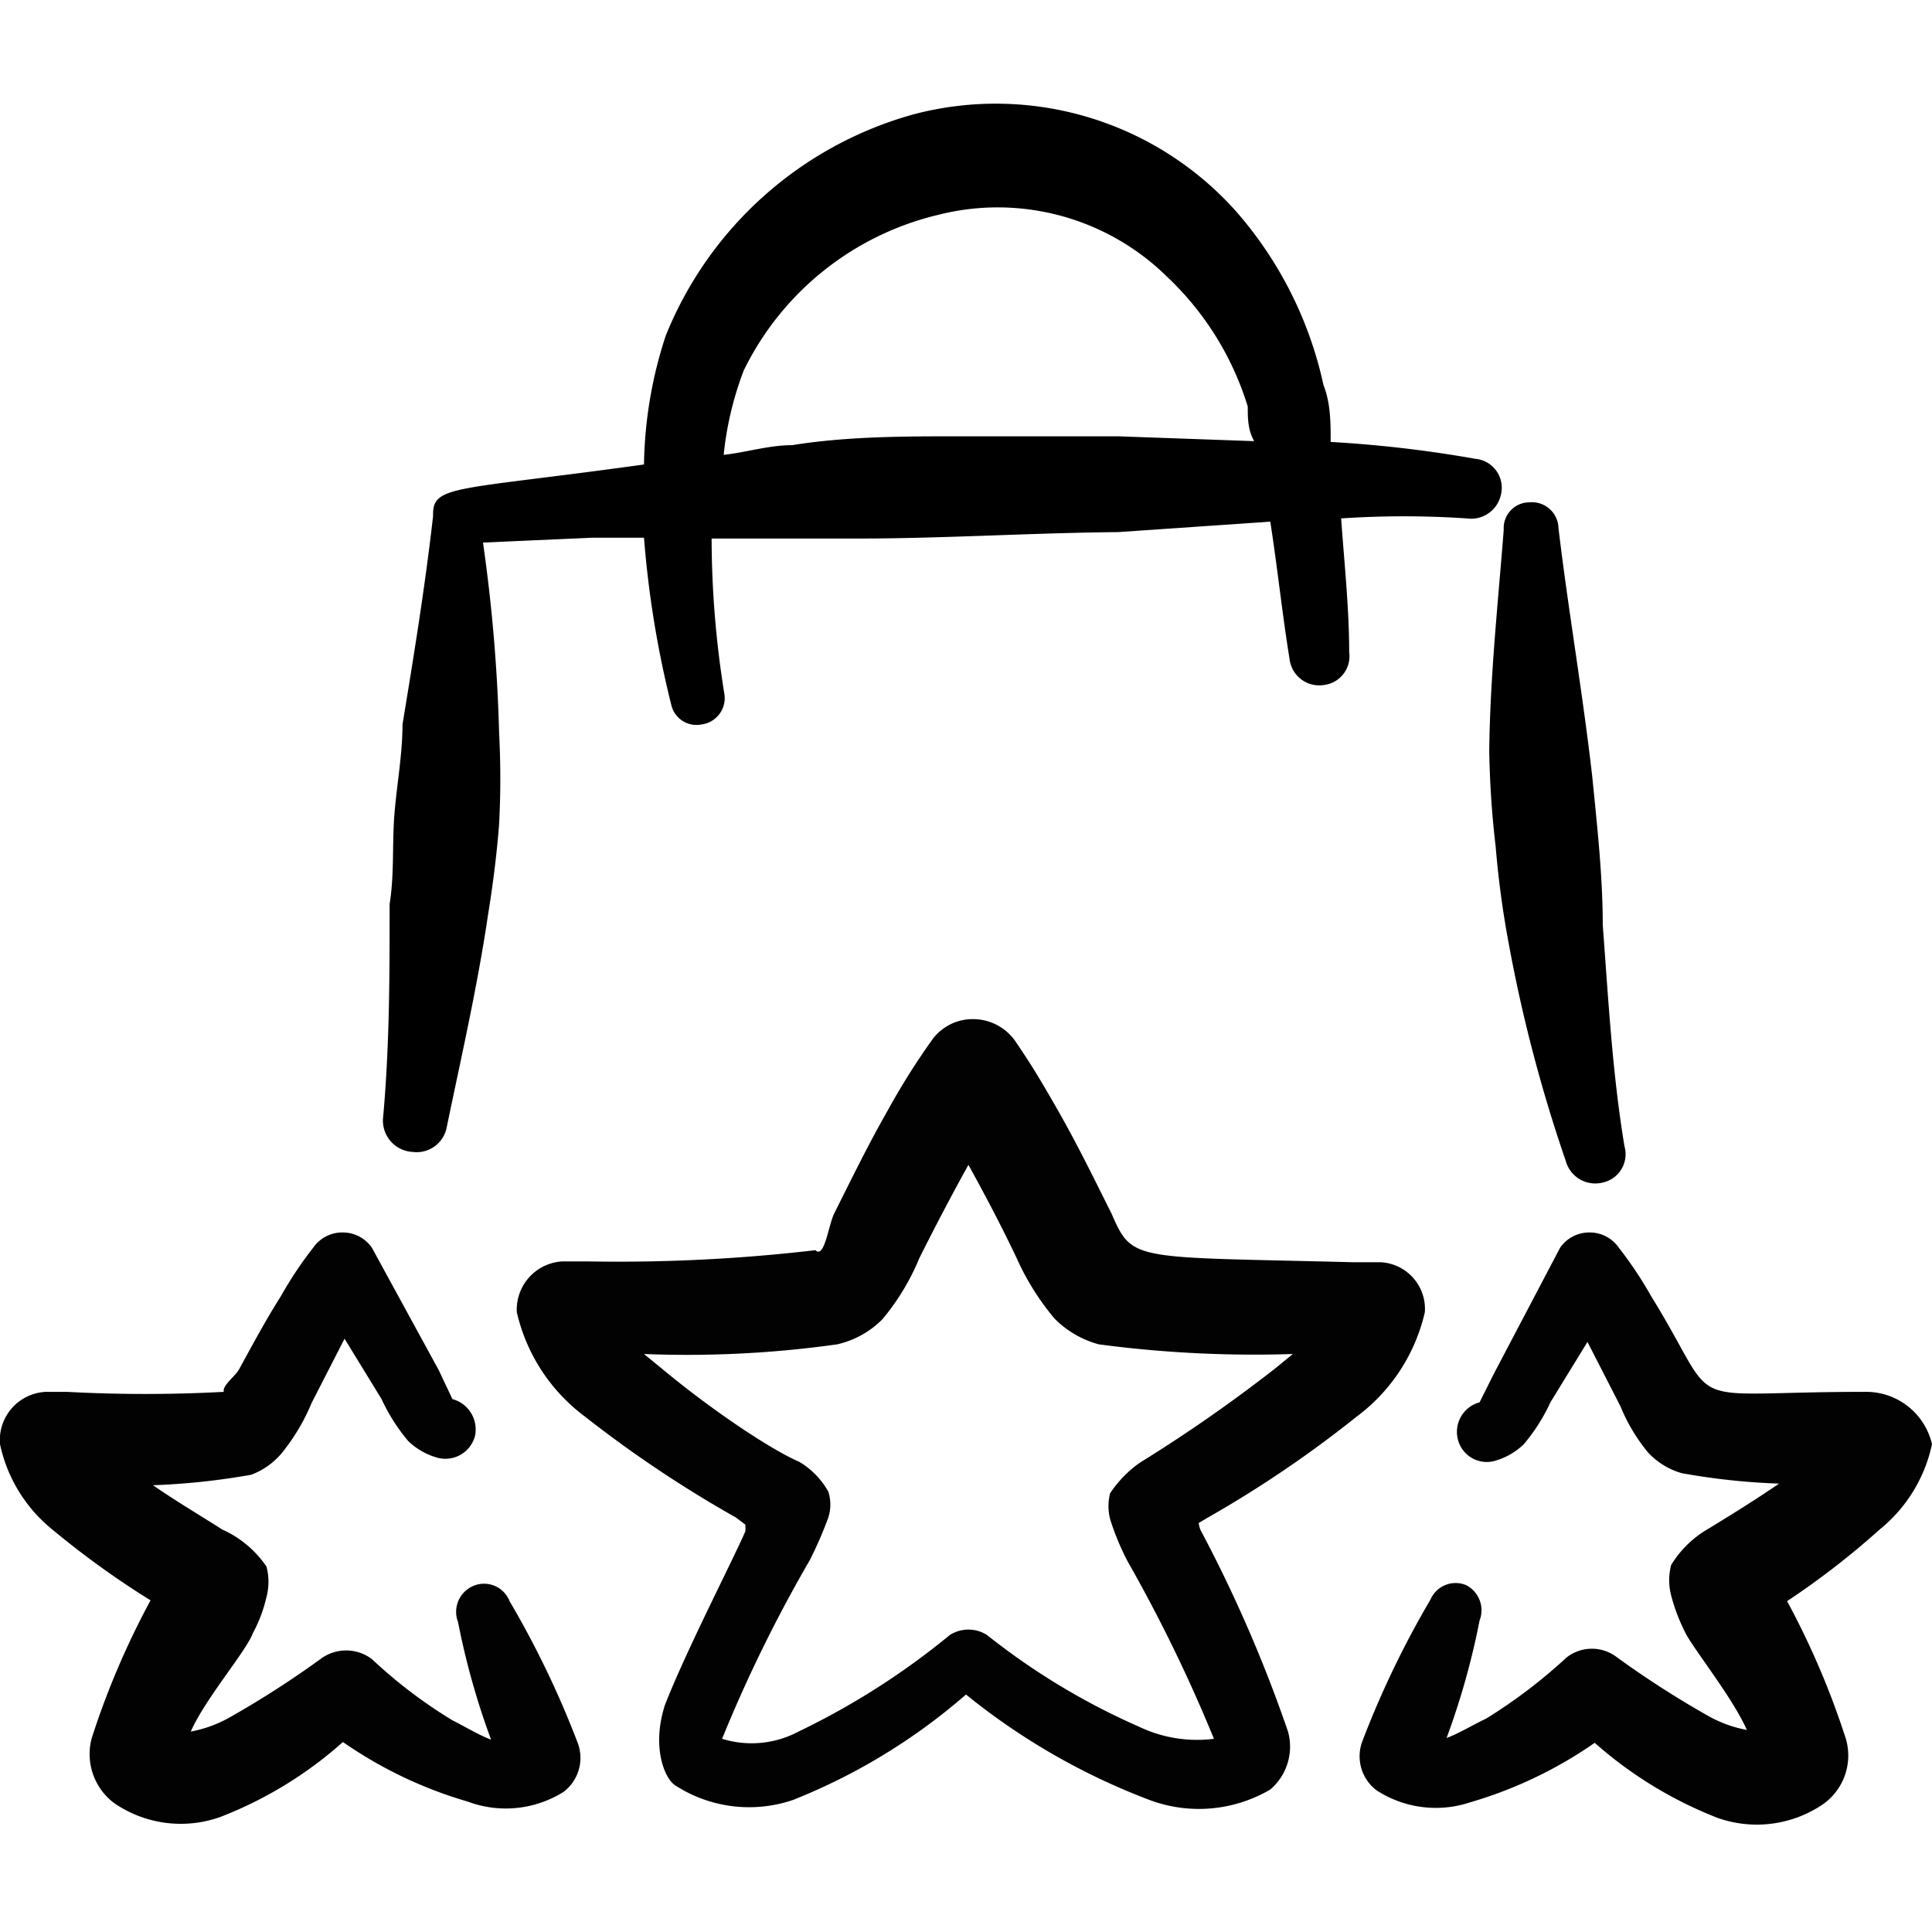
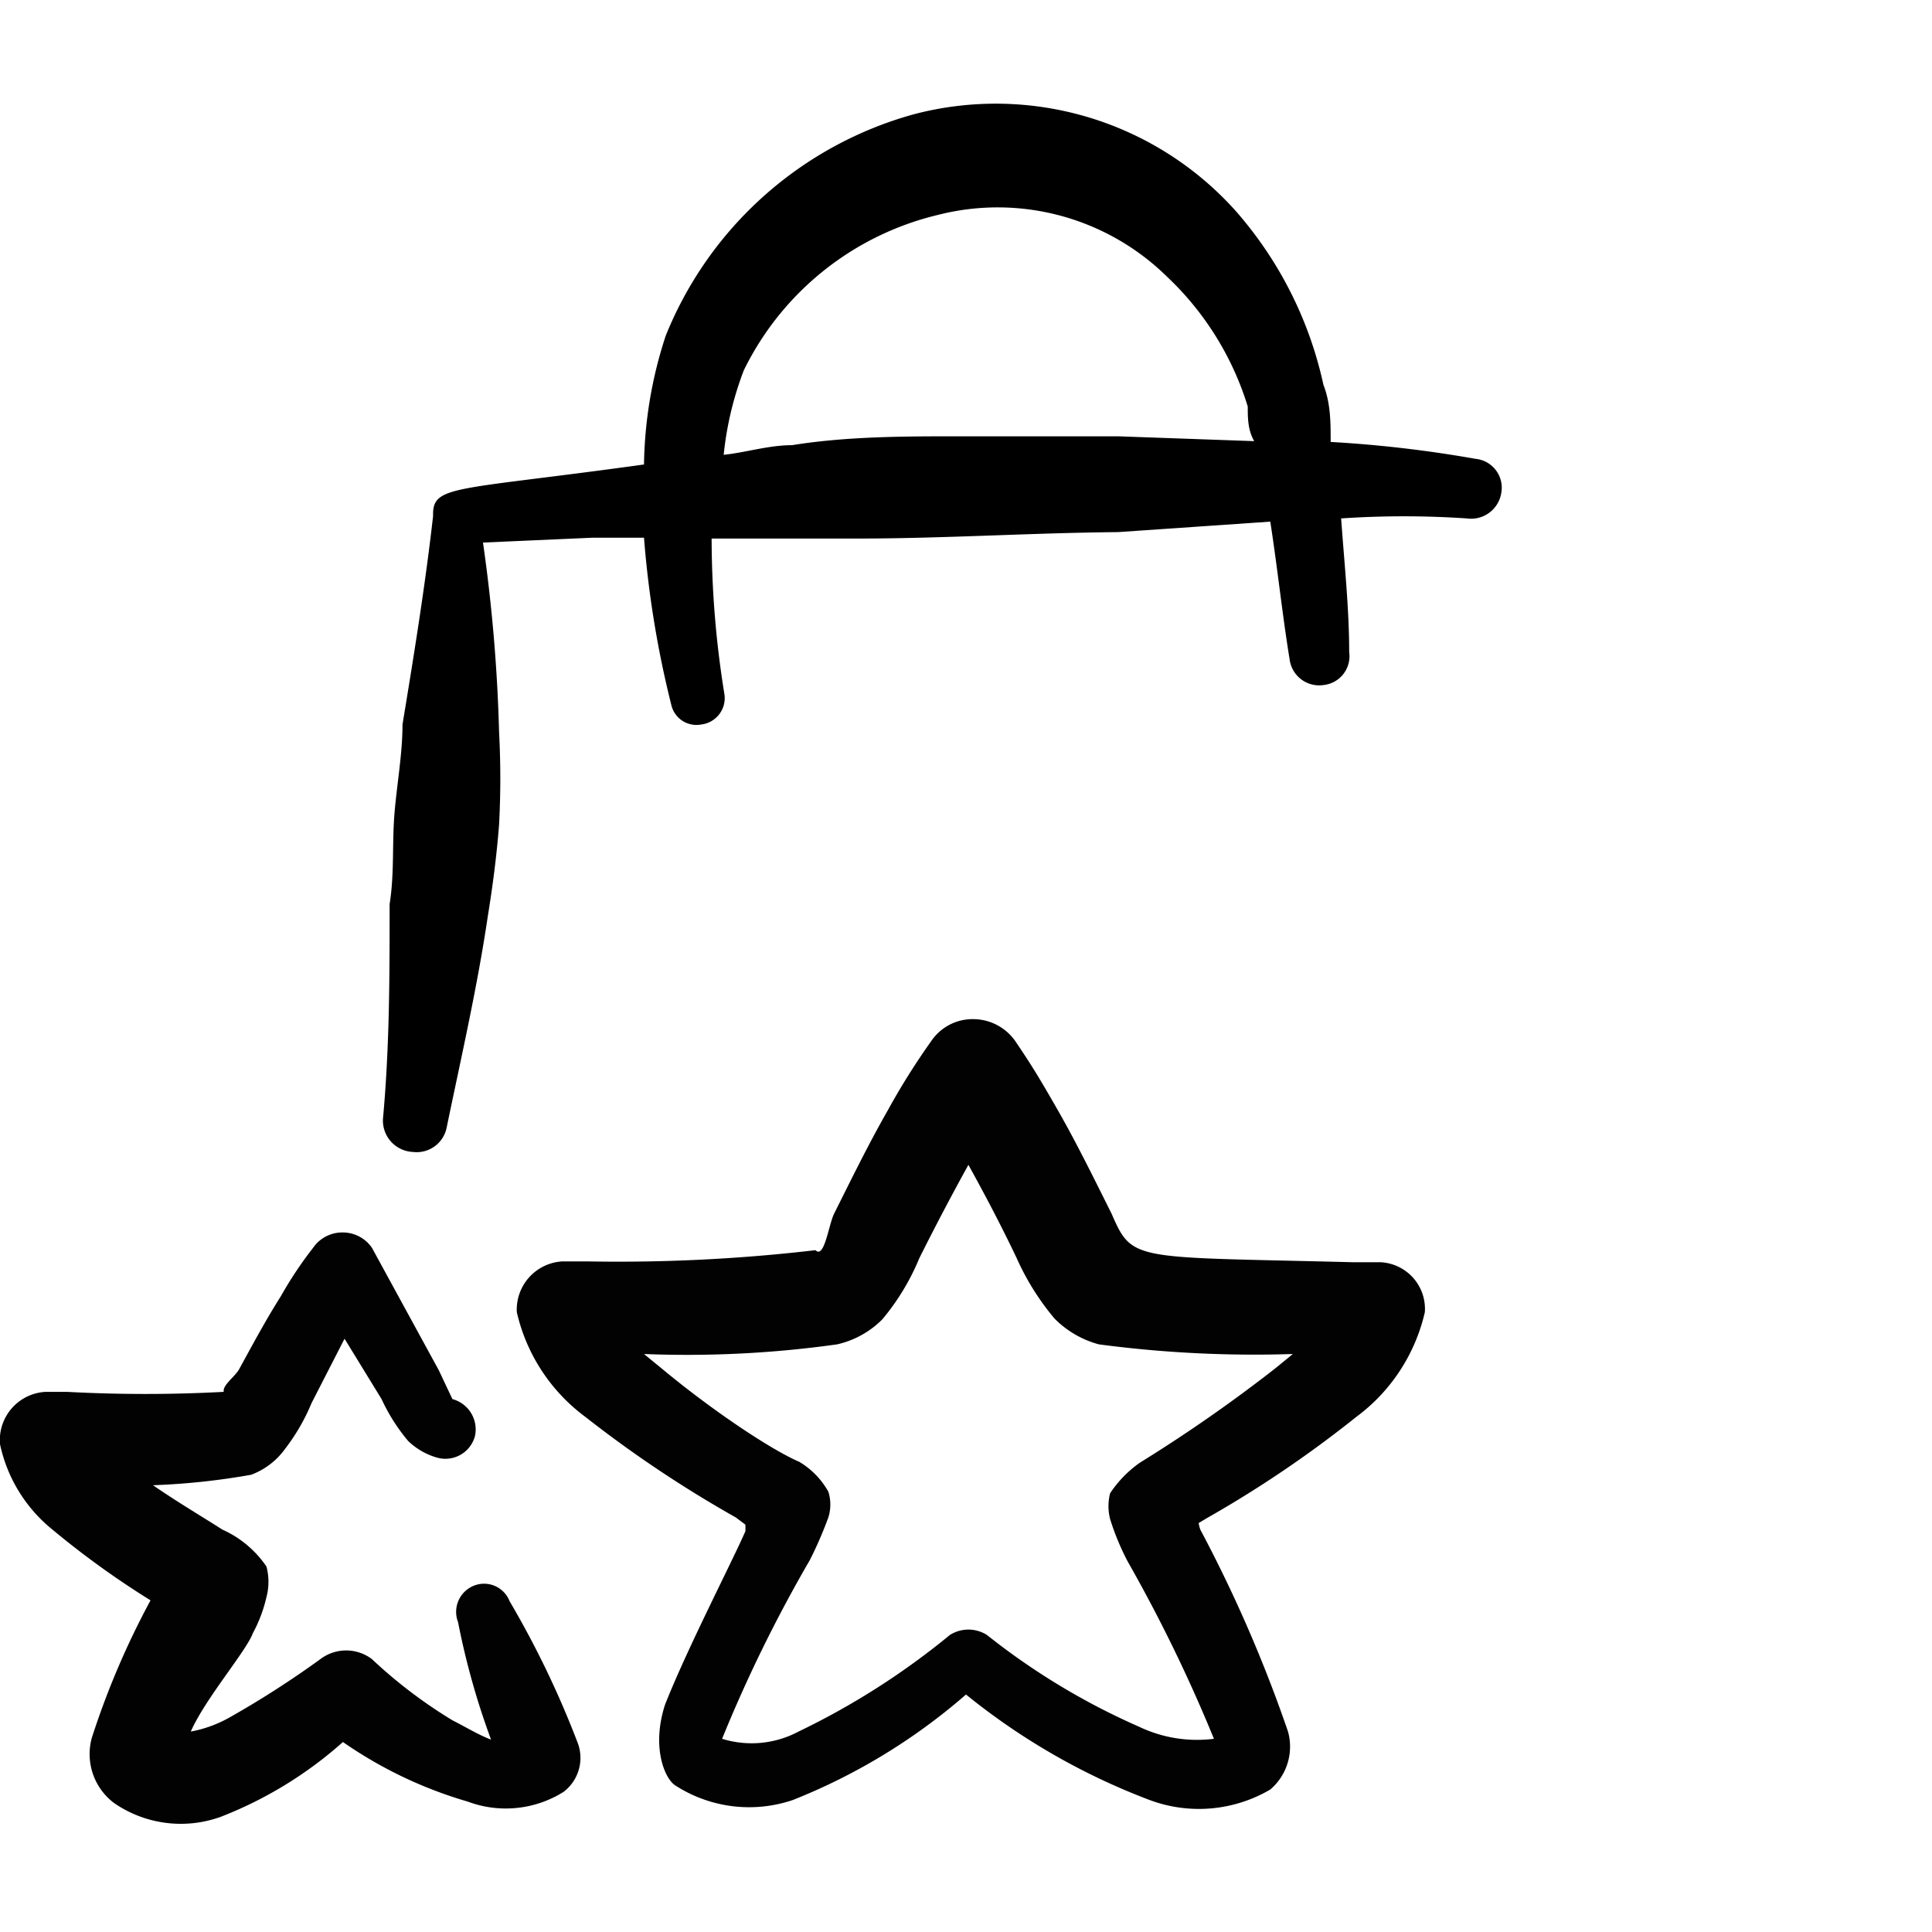
<svg xmlns="http://www.w3.org/2000/svg" width="24" height="24" id="Shopping-Bag-Rating--Streamline-Freehand.svg" viewBox="0 0 24 24">
  <desc>Shopping Bag Rating Streamline Icon: https://streamlinehq.com</desc>
  <g>
    <path stroke-width="1" fill-rule="evenodd" fill="#020202" d="m14.89 18.92 0.1 -0.06a14.23 14.23 0 0 0 1.86 -1.26 2.24 2.24 0 0 0 0.85 -1.3 0.58 0.58 0 0 0 -0.55 -0.62l-0.34 0c-2.73 -0.07 -2.74 0 -3 -0.6 -0.22 -0.44 -0.43 -0.87 -0.67 -1.29s-0.34 -0.58 -0.53 -0.86a0.64 0.64 0 0 0 -0.52 -0.27 0.62 0.62 0 0 0 -0.52 0.27 8.78 8.78 0 0 0 -0.54 0.86c-0.24 0.42 -0.45 0.85 -0.67 1.29 -0.07 0.15 -0.12 0.56 -0.23 0.45a21.06 21.06 0 0 1 -2.81 0.14l-0.34 0a0.6 0.6 0 0 0 -0.56 0.63 2.24 2.24 0 0 0 0.85 1.3 14.83 14.83 0 0 0 1.87 1.25l0.12 0.09 0 0.08c-0.15 0.35 -0.73 1.47 -1 2.16 -0.17 0.53 0 0.92 0.13 1a1.69 1.69 0 0 0 1.46 0.18A7.47 7.47 0 0 0 12 21.05a8.26 8.26 0 0 0 2.28 1.31 1.75 1.75 0 0 0 1.5 -0.13 0.7 0.7 0 0 0 0.22 -0.72A17.25 17.25 0 0 0 14.91 19a0.56 0.56 0 0 1 -0.02 -0.08Zm-0.74 2.53a8.56 8.56 0 0 1 -1.89 -1.14 0.43 0.43 0 0 0 -0.46 0 9.31 9.31 0 0 1 -1.88 1.2 1.24 1.24 0 0 1 -0.95 0.09 17.72 17.72 0 0 1 1.09 -2.22 4.86 4.86 0 0 0 0.23 -0.53 0.53 0.53 0 0 0 0 -0.32 1 1 0 0 0 -0.36 -0.37C9.56 18 8.82 17.5 8.22 17L8 16.82a13.41 13.41 0 0 0 2.4 -0.12 1.15 1.15 0 0 0 0.56 -0.31 2.91 2.91 0 0 0 0.46 -0.76c0.2 -0.4 0.4 -0.78 0.61 -1.16 0.21 0.38 0.41 0.76 0.6 1.16a3.17 3.17 0 0 0 0.47 0.75 1.22 1.22 0 0 0 0.55 0.32 14.69 14.69 0 0 0 2.41 0.12l-0.22 0.18a18.81 18.81 0 0 1 -1.68 1.17 1.43 1.43 0 0 0 -0.37 0.38 0.65 0.65 0 0 0 0 0.32 3.15 3.15 0 0 0 0.22 0.53 19 19 0 0 1 1.07 2.2 1.67 1.67 0 0 1 -0.93 -0.15Z" />
    <path stroke-width="1" fill-rule="evenodd" fill="#020202" d="M5.86 19.71a0.35 0.35 0 0 0 -0.17 0.44 9.39 9.39 0 0 0 0.41 1.46c-0.16 -0.06 -0.32 -0.16 -0.48 -0.24a6 6 0 0 1 -1 -0.76 0.53 0.53 0 0 0 -0.64 0 11.84 11.84 0 0 1 -1.12 0.72 1.55 1.55 0 0 1 -0.49 0.18c0.18 -0.41 0.69 -1 0.77 -1.22a1.77 1.77 0 0 0 0.17 -0.45 0.74 0.74 0 0 0 0 -0.38 1.31 1.31 0 0 0 -0.55 -0.46c-0.2 -0.13 -0.54 -0.33 -0.86 -0.55a8.72 8.72 0 0 0 1.22 -0.13 0.91 0.91 0 0 0 0.42 -0.32 2.49 2.49 0 0 0 0.33 -0.57l0.41 -0.8 0.46 0.75a2.3 2.3 0 0 0 0.33 0.52 0.85 0.85 0 0 0 0.37 0.21 0.38 0.38 0 0 0 0.46 -0.27 0.39 0.39 0 0 0 -0.28 -0.46l-0.17 -0.36 -0.83 -1.52a0.44 0.44 0 0 0 -0.36 -0.19 0.44 0.44 0 0 0 -0.37 0.19 4.81 4.81 0 0 0 -0.4 0.6c-0.19 0.3 -0.35 0.6 -0.52 0.91 -0.05 0.09 -0.21 0.2 -0.19 0.28a18.12 18.12 0 0 1 -1.95 0H0.57a0.6 0.6 0 0 0 -0.57 0.65A1.86 1.86 0 0 0 0.65 19a10.87 10.87 0 0 0 1.22 0.88 10.1 10.1 0 0 0 -0.73 1.71 0.76 0.76 0 0 0 0.28 0.81 1.46 1.46 0 0 0 1.32 0.17 5 5 0 0 0 1.52 -0.93 5.31 5.31 0 0 0 1.55 0.74A1.35 1.35 0 0 0 7 22.26a0.53 0.53 0 0 0 0.18 -0.6 11.71 11.71 0 0 0 -0.85 -1.77 0.34 0.34 0 0 0 -0.47 -0.18Z" />
-     <path stroke-width="1" fill-rule="evenodd" fill="#020202" d="M24 17.94a0.84 0.84 0 0 0 -0.83 -0.65c-2.39 0 -1.75 0.28 -2.66 -1.19a4.81 4.81 0 0 0 -0.4 -0.6 0.44 0.44 0 0 0 -0.37 -0.19 0.44 0.44 0 0 0 -0.36 0.19l-0.82 1.56 -0.18 0.36a0.38 0.38 0 0 0 -0.27 0.46 0.37 0.37 0 0 0 0.45 0.27 0.85 0.85 0 0 0 0.37 -0.21 2.3 2.3 0 0 0 0.33 -0.52l0.46 -0.75 0.41 0.8a2.21 2.21 0 0 0 0.34 0.57 0.91 0.91 0 0 0 0.42 0.26 8.37 8.37 0 0 0 1.21 0.13c-0.32 0.22 -0.65 0.42 -0.86 0.55a1.31 1.31 0 0 0 -0.48 0.46 0.74 0.74 0 0 0 0 0.38 2.25 2.25 0 0 0 0.17 0.45c0.08 0.18 0.59 0.81 0.77 1.22a1.55 1.55 0 0 1 -0.49 -0.18 11.84 11.84 0 0 1 -1.12 -0.72 0.51 0.51 0 0 0 -0.63 0 6.48 6.48 0 0 1 -1 0.76c-0.17 0.08 -0.33 0.18 -0.49 0.24a9.39 9.39 0 0 0 0.41 -1.46 0.35 0.35 0 0 0 -0.17 -0.44 0.34 0.34 0 0 0 -0.44 0.18 11.71 11.71 0 0 0 -0.85 1.77 0.53 0.53 0 0 0 0.18 0.6 1.35 1.35 0 0 0 1.16 0.15 5.31 5.31 0 0 0 1.55 -0.74 5.09 5.09 0 0 0 1.52 0.93 1.46 1.46 0 0 0 1.32 -0.17 0.74 0.74 0 0 0 0.28 -0.81 10.1 10.1 0 0 0 -0.73 -1.71 10 10 0 0 0 1.15 -0.89 1.86 1.86 0 0 0 0.65 -1.06Z" />
    <path stroke-width="1" fill-rule="evenodd" fill="#000000" d="M5.13 14.31a0.38 0.38 0 0 0 0.42 -0.31c0.18 -0.87 0.38 -1.74 0.51 -2.62 0.06 -0.37 0.11 -0.75 0.14 -1.14a10.86 10.86 0 0 0 0 -1.14A20.34 20.34 0 0 0 6 6.74l1.35 -0.06H8a12.54 12.54 0 0 0 0.34 2.08 0.32 0.32 0 0 0 0.37 0.24 0.33 0.33 0 0 0 0.29 -0.37 12.19 12.19 0 0 1 -0.16 -1.94h1.81c1.07 0 2.15 -0.07 3.24 -0.08l1.89 -0.13c0.09 0.58 0.15 1.16 0.24 1.71a0.37 0.37 0 0 0 0.42 0.32 0.36 0.36 0 0 0 0.32 -0.41c0 -0.54 -0.06 -1.1 -0.1 -1.66a11.58 11.58 0 0 1 1.56 0 0.38 0.38 0 0 0 0.43 -0.32 0.36 0.36 0 0 0 -0.32 -0.42 15.25 15.25 0 0 0 -1.8 -0.21c0 -0.24 0 -0.48 -0.09 -0.71a4.82 4.82 0 0 0 -1.09 -2.16 4 4 0 0 0 -4 -1.2 4.66 4.66 0 0 0 -3.08 2.75A5.35 5.35 0 0 0 8 5.77c-2.38 0.33 -2.63 0.25 -2.62 0.64 -0.1 0.88 -0.24 1.74 -0.38 2.59 0 0.37 -0.07 0.74 -0.1 1.11s0 0.75 -0.06 1.12c0 0.88 0 1.75 -0.08 2.64a0.39 0.39 0 0 0 0.37 0.44ZM9.24 4.6a3.62 3.62 0 0 1 2.41 -1.93 3 3 0 0 1 2.85 0.77 3.71 3.71 0 0 1 1 1.61c0 0.14 0 0.29 0.08 0.43l-1.69 -0.06 -2 0c-0.64 0 -1.37 0 -2.05 0.11 -0.29 0 -0.57 0.09 -0.85 0.12a4.07 4.07 0 0 1 0.25 -1.05Z" />
-     <path stroke-width="1" fill-rule="evenodd" fill="#000000" d="M18.58 10.52a11.74 11.74 0 0 0 0.16 1.19 18.58 18.58 0 0 0 0.71 2.71 0.38 0.38 0 0 0 0.46 0.27 0.36 0.36 0 0 0 0.27 -0.45c-0.15 -0.9 -0.2 -1.82 -0.27 -2.75 0 -0.61 -0.07 -1.23 -0.13 -1.84 -0.12 -1.05 -0.3 -2.08 -0.42 -3.09a0.33 0.33 0 0 0 -0.36 -0.32 0.32 0.32 0 0 0 -0.32 0.34c-0.07 0.9 -0.17 1.82 -0.18 2.75a11.71 11.71 0 0 0 0.08 1.19Z" />
  </g>
</svg>